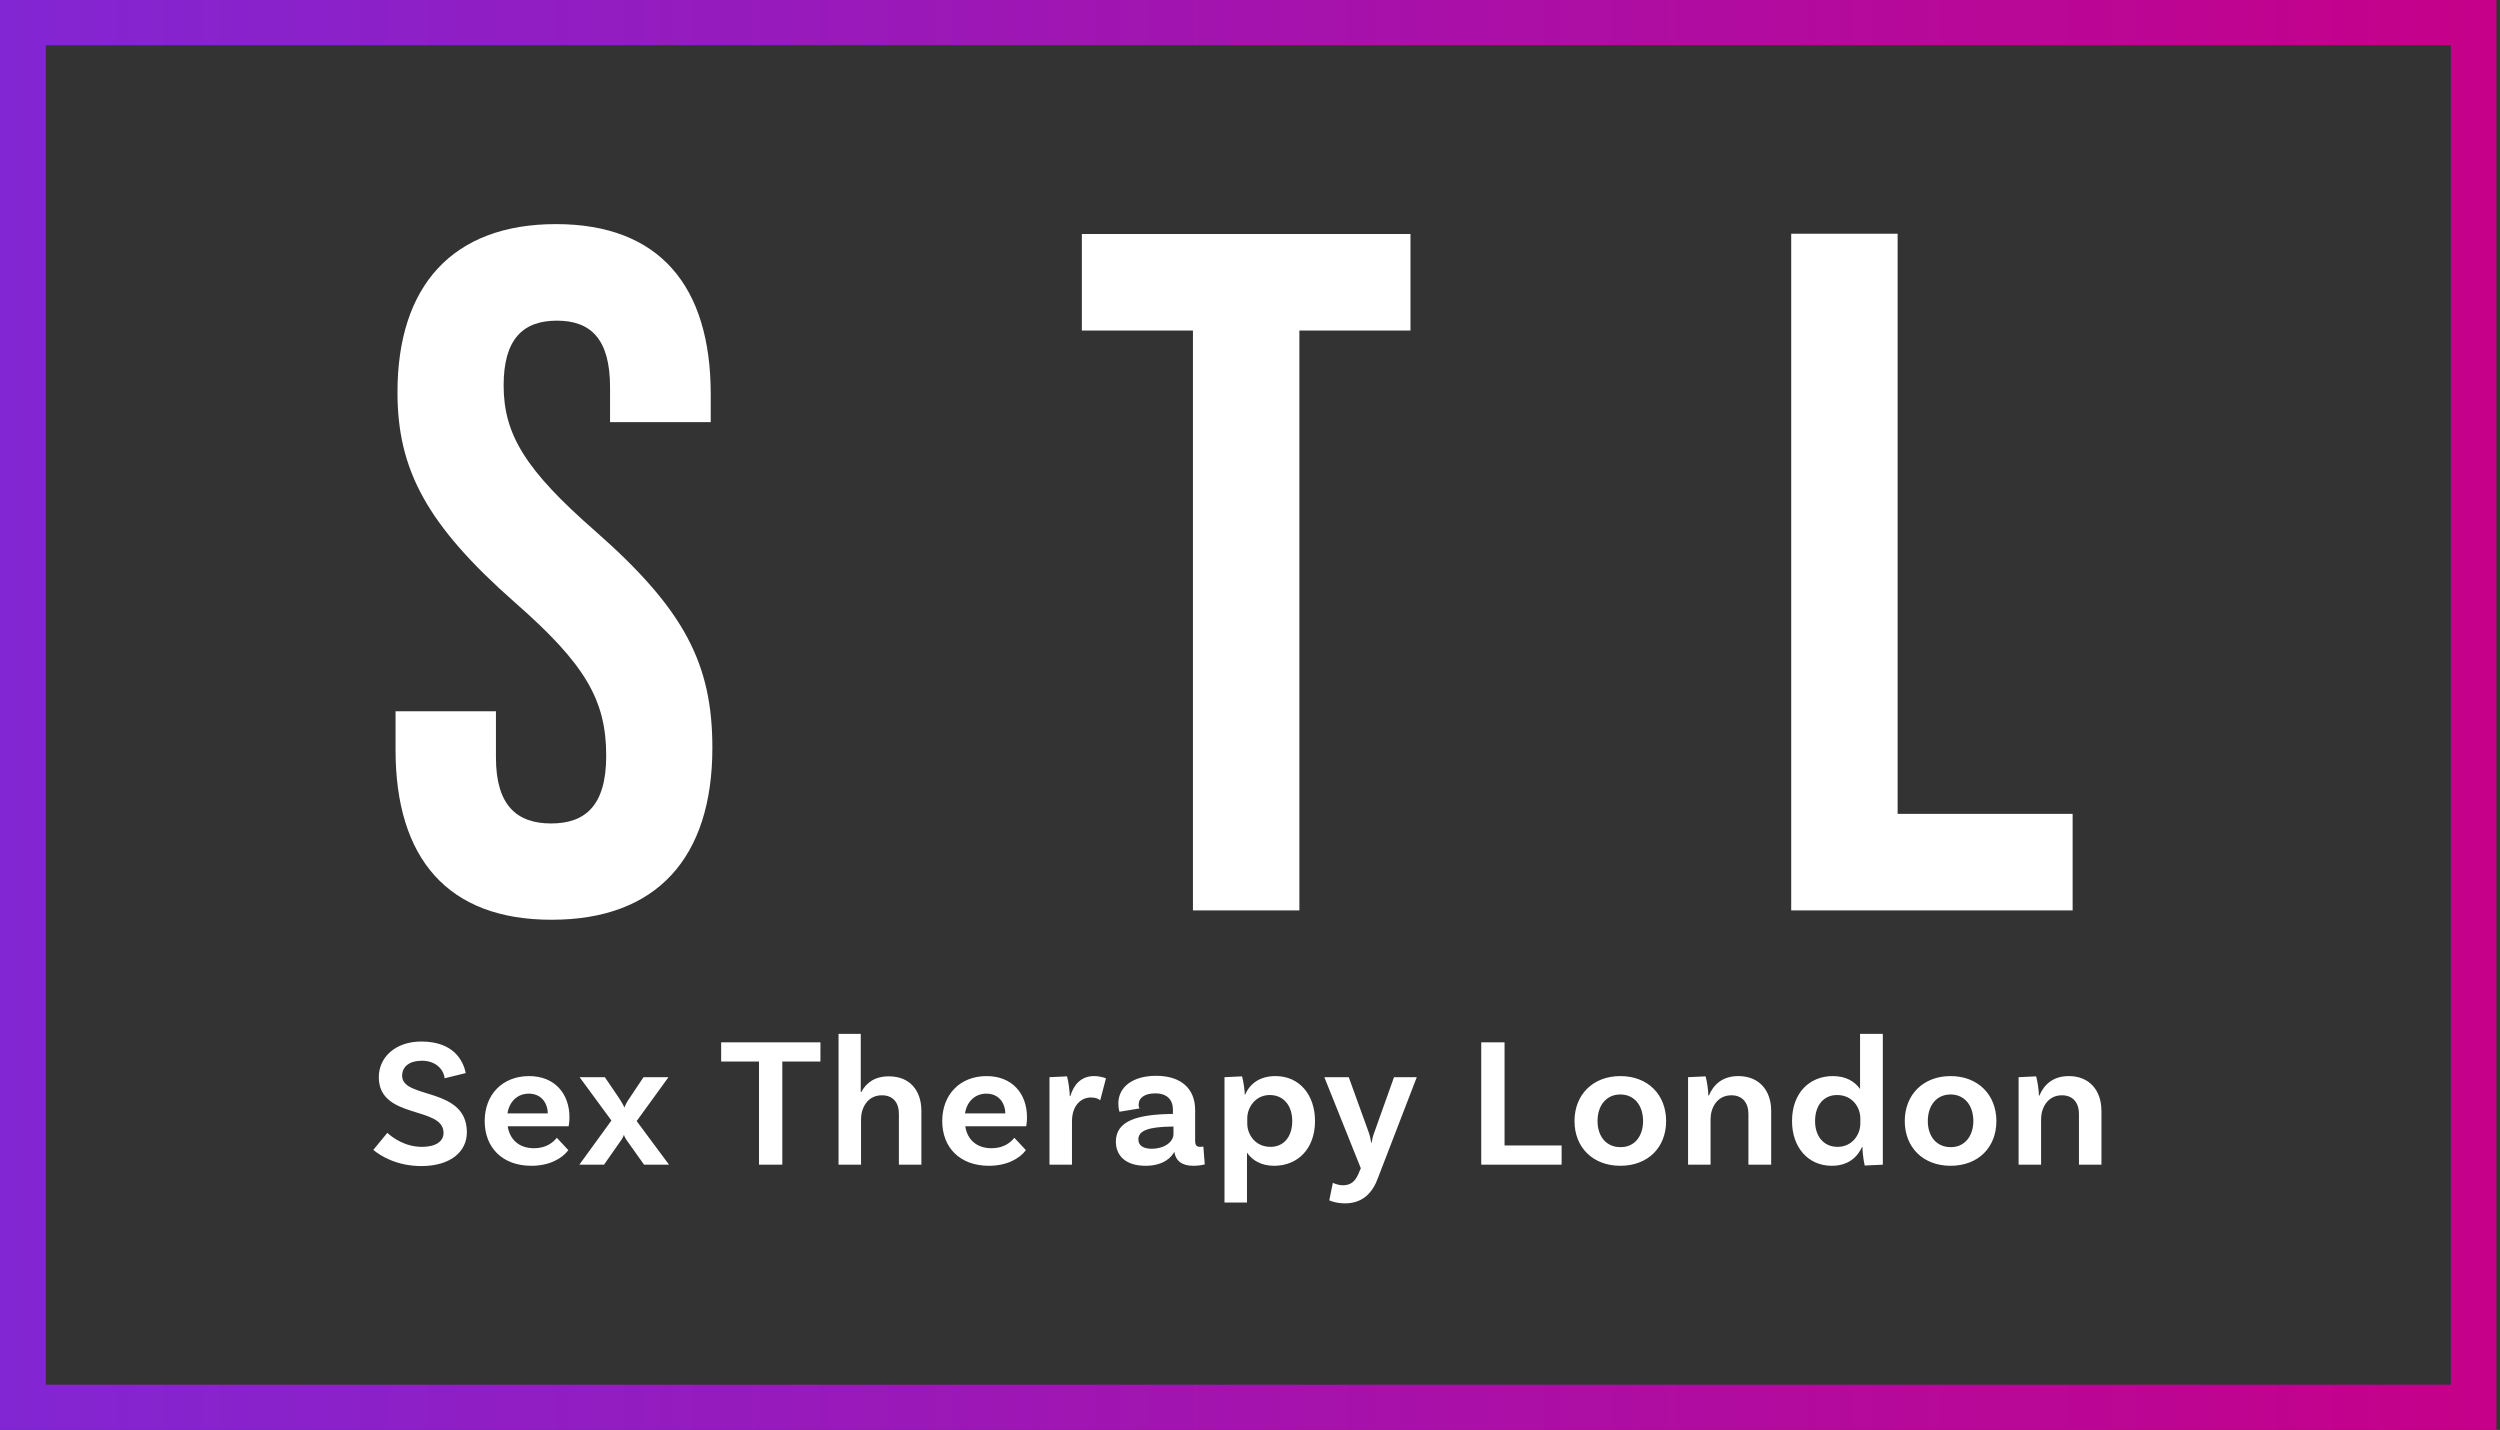
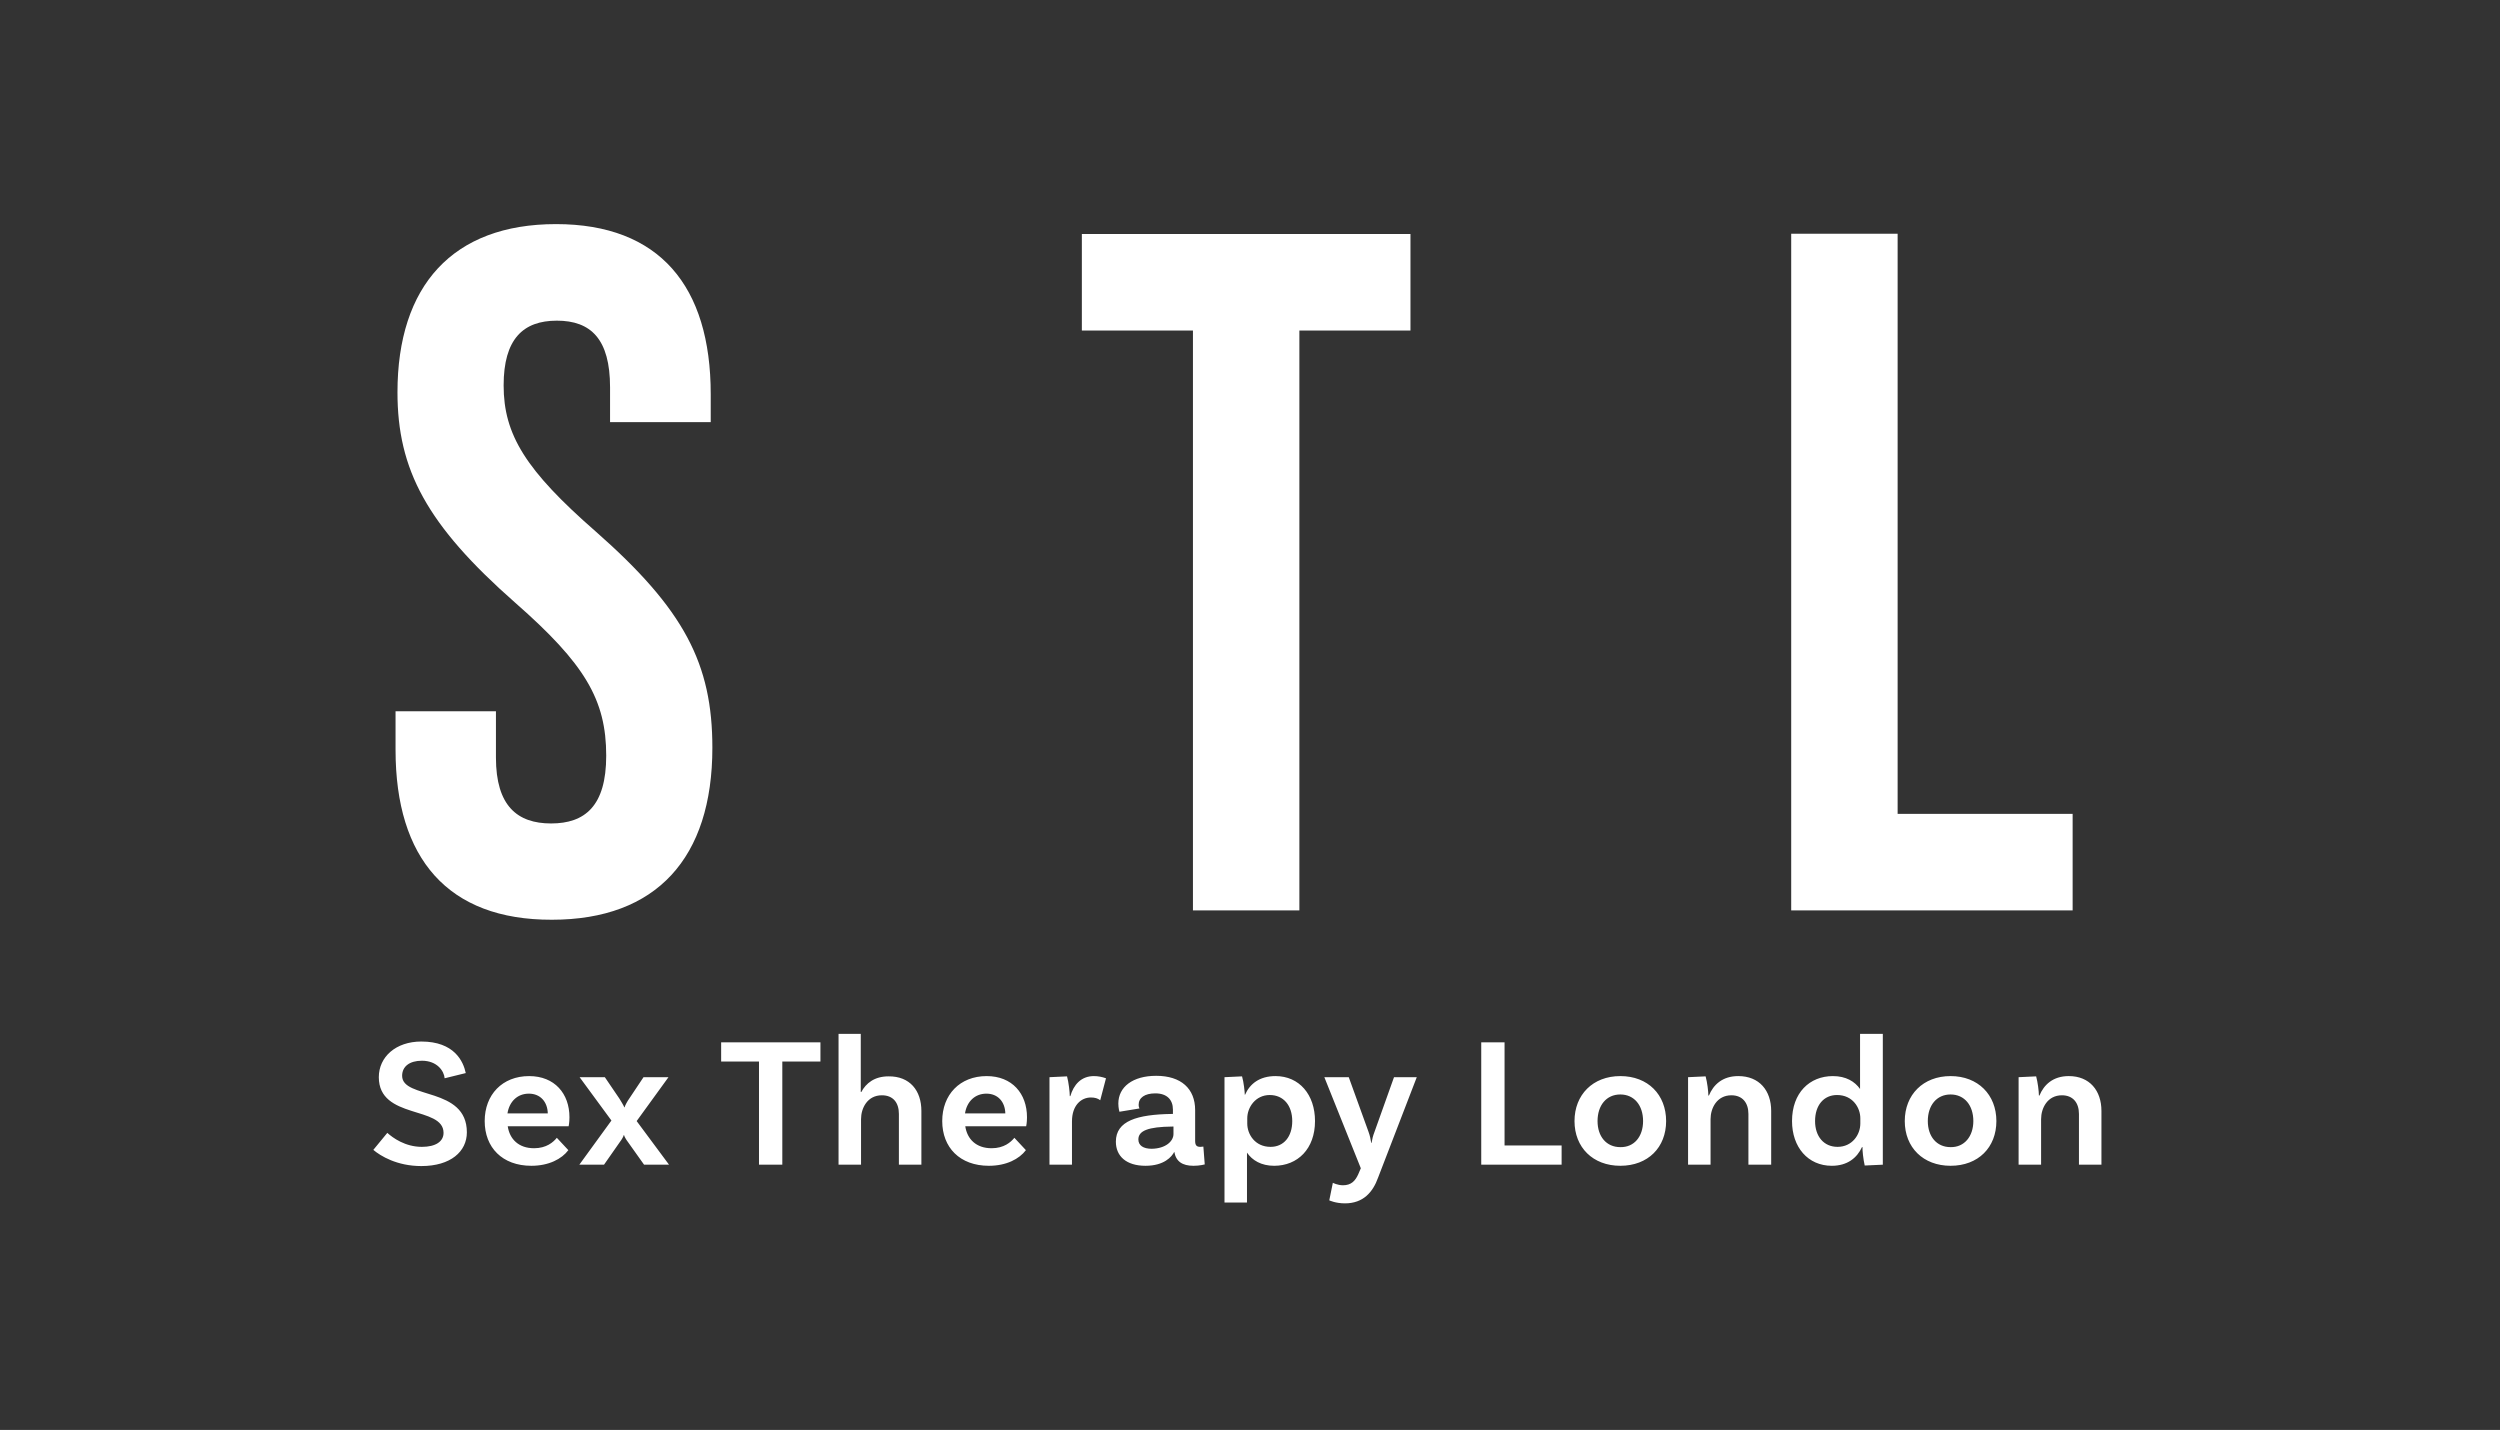
<svg xmlns="http://www.w3.org/2000/svg" xml:space="preserve" style="enable-background:new 0 0 911.4 521.3" viewBox="0 0 911.4 521.3">
  <rect x="0" y="0" width="911.4" height="521.3" fill="#333333" stroke="none" />
  <path d="M144.2 273.4v-14.1h36.6v16.9c0 17.6 7.8 24 20.1 24s20.1-6.3 20.1-24.7c0-20.4-7.8-33.5-33.1-55.7-32.4-28.5-43-48.6-43-76.8 0-38.8 20.1-61.3 57.8-61.3s56.4 22.6 56.4 62v10.2h-36.7v-12.7c0-17.6-7-24.3-19.4-24.3-12.3 0-19.4 6.7-19.4 23.6 0 18 8.1 31 33.5 53.2 32.4 28.5 42.6 48.3 42.6 78.9 0 40.2-20.4 62.7-58.5 62.7-38 .1-57-22.4-57-61.9zm290.7-152.9h-40.5V85.3h119.8v35.2h-40.5v211.4h-38.8V120.5zM653 85.2h38.8v211.5h63.8v35.2H653V85.2zM153.8 386.7c-4.5 0-7.2 2.1-7.2 5.5 0 8.6 23.6 3.9 23.6 20.6 0 7-5.9 12.3-16.6 12.3-8.9 0-14.9-3.7-17.5-5.9l5.1-6.2c2 1.8 6.5 5.1 12.6 5.1 5.1 0 7.9-2 7.9-5.1 0-9.9-23.6-4.8-23.6-20.3 0-7.4 6.2-13 15.5-13 12 0 15.3 7.2 16.2 11.5l-7.7 1.9c-.2-2.6-2.7-6.4-8.3-6.4zm49.2 28.1 4.2 4.5c-2.4 3.2-7.1 5.7-13.5 5.7-10.6 0-17-6.7-17-16.3s6.4-16.4 16.2-16.4c9.3 0 14.7 6.4 14.7 15 0 2-.3 3.3-.3 3.3h-22.2c.7 4.7 4 8 9.6 8 4.5 0 7-2.2 8.3-3.8zm-18-8.9h14.7c-.1-4.2-2.7-7.2-6.9-7.2-4.1 0-7.1 2.8-7.8 7.2zm58.9 18.7h-9.1l-5.9-8.3c-.7-.9-1.3-2-1.4-2.5h-.1c-.1.5-.7 1.6-1.4 2.5l-5.8 8.3h-9l11.7-16.1-11.6-15.8h9.2l5.3 7.8c.5.8 1.6 2.6 1.8 3.2h.1c.1-.6 1.1-2.4 1.7-3.2l5.2-7.8h9.1l-11.6 16 11.8 15.9zm32.8-37.6h-13.8v-7h36.2v7h-13.9v37.6h-8.5V387zm59.2 18v19.6h-8.2v-18.5c0-4.1-2.1-6.8-6.2-6.8-5.3 0-7.6 4.7-7.6 8.7v16.6h-8.2v-47.7h8.1v21.2h.2c1.7-3.2 4.8-5.7 9.9-5.7 7.8-.1 12 5.2 12 12.6zm33.9 9.8 4.2 4.5c-2.4 3.2-7.1 5.7-13.5 5.7-10.6 0-17-6.7-17-16.3s6.4-16.4 16.2-16.4c9.3 0 14.7 6.4 14.7 15 0 2-.3 3.3-.3 3.3h-22.2c.7 4.7 4 8 9.6 8 4.5 0 7-2.2 8.3-3.8zm-18-8.9h14.7c-.1-4.2-2.7-7.2-6.9-7.2-4.1 0-7.1 2.8-7.8 7.2zm51.4-12.8-2.1 8c-.9-.7-2-1-3.4-1-3.6 0-6.9 2.9-6.9 8.7v15.8h-8.2v-31.9l6.4-.3c.6 2.2 1 5.8 1 7.2h.2c1.2-4.1 3.9-7.3 8.6-7.3 1.5 0 3 .3 4.4.8zm36 31.4s-1.8.5-4.1.5c-4.1 0-6.4-1.6-7-5.1-.9 1.8-3.7 5.1-10.5 5.1-7 0-10.8-3.5-10.8-8.8 0-7.6 7.8-9.9 20.3-10.1h.5v-1.6c0-3.6-2.2-5.9-6.4-5.9-3.9 0-6.1 1.6-6.1 4.2 0 .5.1.9.3 1.3l-7.3 1.2s-.4-1.3-.4-3c0-6 5.2-10.1 13.8-10.1 9.1 0 14.2 4.7 14.2 12.5v11.2c0 1.6.5 2.2 1.9 2.2.4 0 .8-.1 1.1-.1l.5 6.5zm-11.4-11.1v-2.7h-.5c-8.7.1-12.3 1.5-12.3 4.7 0 2.2 1.8 3.4 4.9 3.4 5-.1 7.9-2.7 7.9-5.4zm51.6-4.7c0 10.1-6.3 16.3-14.9 16.3-4.7 0-8-2-9.9-4.8v18.2h-8.2v-45.7l6.4-.3c.6 2 1 5.7 1 6.7h.1c1.7-3.9 5.2-6.8 11.1-6.8 8.7 0 14.4 6.8 14.4 16.4zm-8.3 0c0-5.7-3.2-9.5-8.2-9.5-5.2 0-8.2 4.5-8.2 8.5v1.9c0 3.9 2.8 8.5 8.5 8.5 4.8 0 7.9-3.7 7.9-9.4zm19.2 30c-3.4 0-5.7-1.1-5.7-1.1l1.3-6.4s1.7.9 3.7.9c3 0 4.5-1.6 5.6-4.1l.9-2.1-13.3-33.2h8.9l7.2 19.9c.6 1.7.7 2.4 1 4.1h.1c.3-1.7.5-2.5 1.1-4.1l7.1-19.9h8.3l-14.1 36.6c-1.9 5.3-5.4 9.4-12.1 9.4zm79-21.1v7H540V380h8.5v37.6h20.8zm38.1-8.9c0 9.6-6.6 16.3-16.7 16.3-10 0-16.7-6.7-16.7-16.3s6.7-16.4 16.7-16.4c10.1 0 16.7 6.8 16.7 16.4zm-8.4 0c0-5.7-3.2-9.7-8.3-9.7s-8.3 4-8.3 9.7c0 5.6 3.2 9.5 8.3 9.5 5.1.1 8.3-3.9 8.3-9.5zm46.7-3.7v19.6h-8.3v-18.5c0-4.1-2.2-6.8-6.2-6.8-5.3 0-7.6 4.7-7.6 8.7v16.6h-8.2v-31.9l6.4-.3c.6 2.2 1 5.5 1 7h.2c1.6-3.9 4.9-7.1 10.7-7.1 7.7 0 12 5.3 12 12.7zm40.7-28.1v47.7l-6.6.3c-.5-2.1-.9-5.7-.8-6.7h-.2c-1.8 3.9-5.3 6.8-11 6.8-8.7 0-14.5-6.8-14.5-16.3 0-10.3 6.4-16.4 14.9-16.4 4.8 0 8 2 9.9 4.7v-20.1h8.3zm-8.2 32.7v-1.9c0-3.9-2.8-8.5-8.5-8.5-4.8 0-8 3.7-8 9.5 0 5.6 3.2 9.4 8.2 9.4 5.3 0 8.3-4.4 8.3-8.5zm49.6-.9c0 9.6-6.6 16.3-16.7 16.3-10 0-16.7-6.7-16.7-16.3s6.7-16.4 16.7-16.4 16.7 6.8 16.7 16.4zm-8.4 0c0-5.7-3.2-9.7-8.3-9.7s-8.3 4-8.3 9.7c0 5.6 3.2 9.5 8.3 9.5 5 .1 8.3-3.9 8.3-9.5zm46.7-3.7v19.6h-8.2v-18.5c0-4.1-2.2-6.8-6.2-6.8-5.3 0-7.6 4.7-7.6 8.7v16.6h-8.2v-31.9l6.4-.3c.6 2.2 1 5.5 1 7h.2c1.6-3.9 4.9-7.1 10.7-7.1 7.6 0 11.9 5.3 11.9 12.7z" style="fill:#fff" />
  <linearGradient id="a" x1="910.124" x2="0" y1="260.65" y2="260.65" gradientUnits="userSpaceOnUse">
    <stop offset="0" style="stop-color:#c60089" />
    <stop offset="1" style="stop-color:#8226d3" />
  </linearGradient>
-   <path d="M910.1 521.3H0V0h910.1v521.3zM16.7 504.8h876.8V16.5H16.7v488.3z" style="fill:url(#a)" />
</svg>